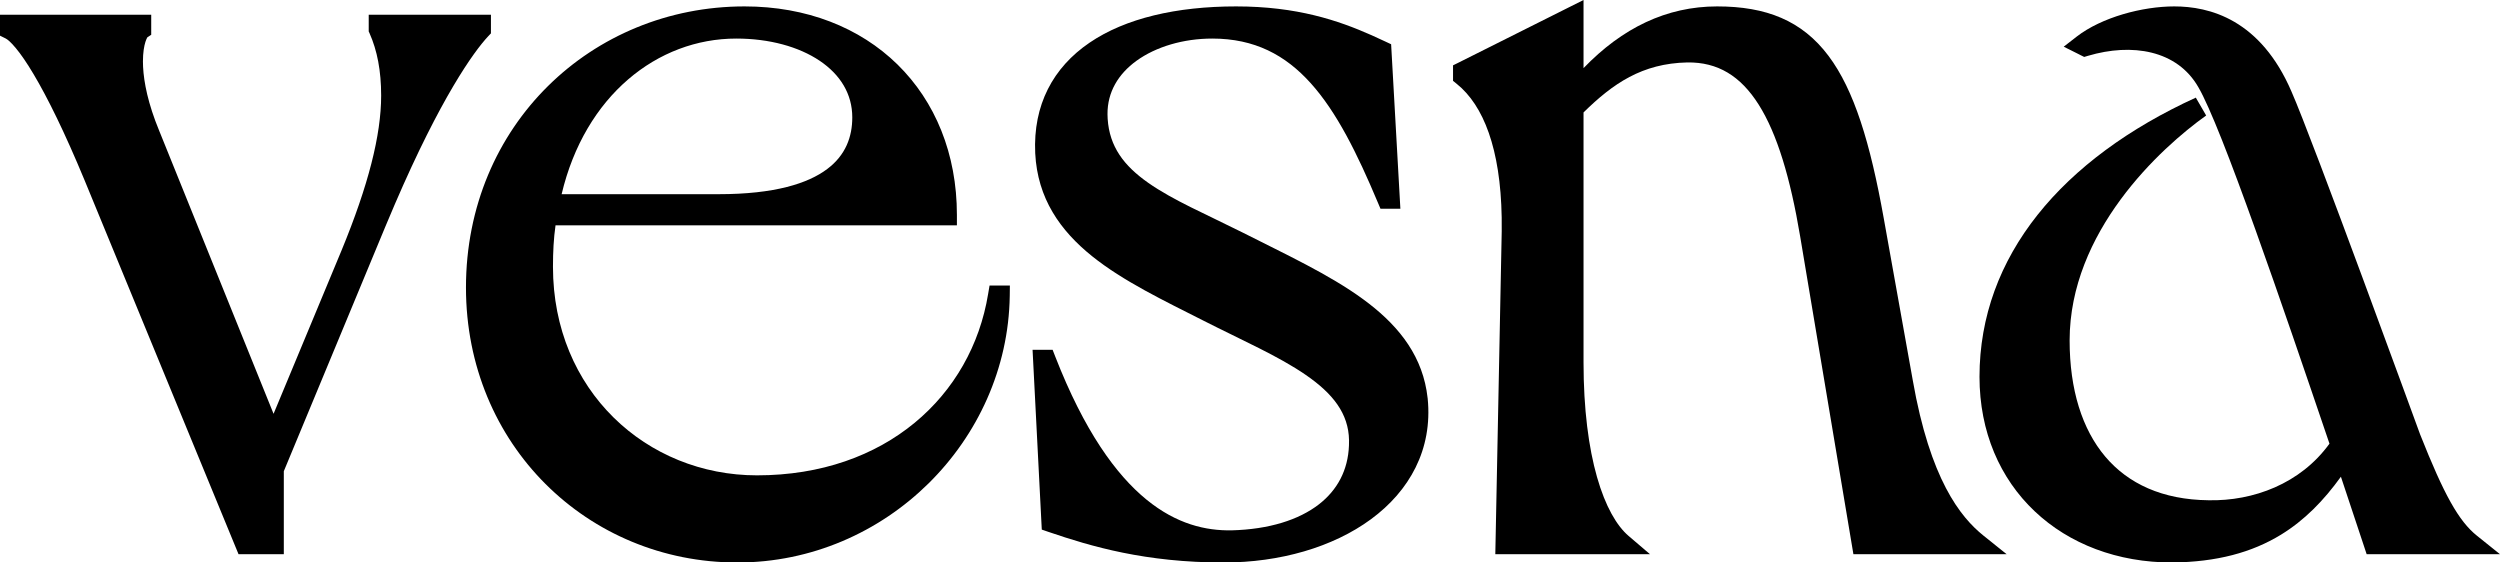
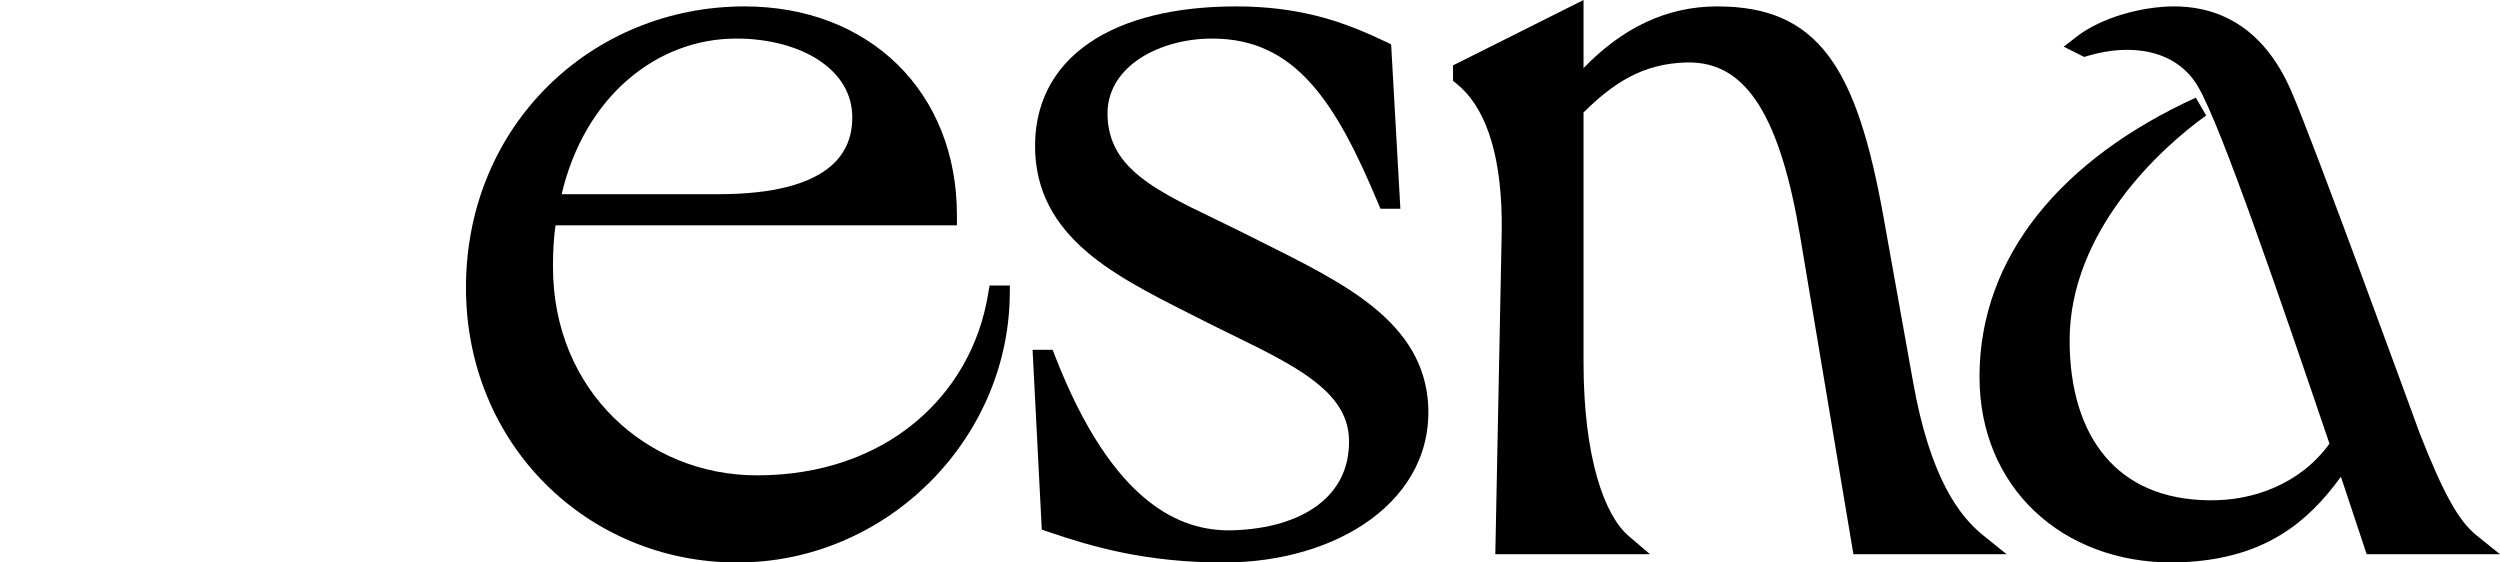
<svg xmlns="http://www.w3.org/2000/svg" width="80" height="18" viewBox="0 0 80 18" fill="none">
  <path fill-rule="evenodd" clip-rule="evenodd" d="M23.826 0.205C25.808 0.205 27.511 0.88 28.719 2.063C29.927 3.248 30.621 4.921 30.621 6.878V7.21H17.777C17.717 7.628 17.695 8.057 17.695 8.538C17.695 12.499 20.69 15.211 24.224 15.211C28.347 15.211 31.084 12.664 31.619 9.413L31.666 9.136H32.316L32.312 9.472C32.242 14.103 28.349 18 23.594 18C18.805 18 14.911 14.233 14.911 9.202C14.911 4.001 18.941 0.205 23.826 0.205ZM23.561 1.234C21.033 1.234 18.717 3.065 17.972 6.214H22.997C24.787 6.214 25.856 5.871 26.47 5.409C27.067 4.961 27.273 4.37 27.273 3.757C27.273 3.008 26.891 2.39 26.231 1.945C25.564 1.496 24.622 1.234 23.561 1.234Z" fill="black" />
  <path d="M39.556 0.205C41.501 0.205 42.824 0.653 43.893 1.128L44.337 1.332L44.516 1.416L44.812 6.679H44.175L44.089 6.476C43.427 4.901 42.774 3.586 41.945 2.664C41.13 1.758 40.147 1.234 38.793 1.234C37.872 1.234 36.99 1.494 36.365 1.947C35.787 2.367 35.435 2.944 35.44 3.656L35.445 3.8V3.802C35.503 4.697 35.968 5.305 36.739 5.847C37.532 6.405 38.581 6.848 39.77 7.444L39.772 7.445C41.128 8.133 42.532 8.78 43.617 9.573C44.644 10.323 45.435 11.238 45.65 12.497L45.686 12.753V12.755C45.848 14.385 45.099 15.713 43.87 16.616C42.65 17.513 40.952 18 39.158 18C36.655 18 34.926 17.49 33.549 17.02L33.337 16.947L33.06 11.543L33.042 11.194H33.684L33.766 11.405C34.698 13.797 35.715 15.193 36.687 15.987C37.65 16.774 38.589 16.986 39.414 16.971C40.611 16.939 41.563 16.636 42.204 16.14C42.794 15.682 43.138 15.048 43.167 14.25L43.169 14.088C43.155 13.233 42.654 12.596 41.787 11.999C40.908 11.393 39.749 10.89 38.511 10.261C37.251 9.622 35.943 8.999 34.944 8.196C33.93 7.38 33.199 6.353 33.127 4.903V4.902C33.055 3.357 33.699 2.16 34.866 1.366C36.014 0.584 37.647 0.205 39.556 0.205Z" fill="black" />
  <path d="M69.576 0.205C70.128 0.205 70.821 0.303 71.504 0.702C72.189 1.103 72.837 1.792 73.325 2.925C73.993 4.431 77.348 13.645 77.443 13.899C78.209 15.833 78.679 16.676 79.262 17.143L80 17.735H75.733L75.658 17.508L74.909 15.255C74.359 16.018 73.746 16.647 72.993 17.109C72.057 17.682 70.936 17.983 69.514 18H69.509C67.761 18 66.218 17.41 65.11 16.361C64 15.312 63.344 13.82 63.344 12.057C63.345 8.193 65.991 5.079 70.266 3.124L70.597 3.696C69.871 4.213 68.772 5.144 67.858 6.386C66.944 7.629 66.228 9.163 66.228 10.895C66.228 12.469 66.629 13.737 67.368 14.611C68.1 15.477 69.196 15.992 70.673 16.008H70.676C72.1 16.038 73.615 15.482 74.543 14.197C73.794 11.993 72.94 9.484 72.176 7.356C71.785 6.266 71.419 5.278 71.104 4.483C70.785 3.681 70.526 3.096 70.351 2.797L70.349 2.793C69.666 1.596 68.214 1.372 66.819 1.785L66.694 1.822L66.577 1.764L66.511 1.73L66.039 1.494L66.456 1.17C67.258 0.55 68.562 0.205 69.576 0.205Z" fill="black" />
-   <path d="M4.839 1.113L4.715 1.195C4.714 1.197 4.712 1.2 4.71 1.204C4.696 1.228 4.675 1.272 4.654 1.338C4.612 1.471 4.574 1.677 4.574 1.965C4.574 2.414 4.667 3.046 4.969 3.865L5.111 4.227L5.113 4.23L8.754 13.242L10.93 8.012C11.786 5.935 12.197 4.323 12.197 3.06C12.197 2.265 12.07 1.616 11.828 1.07L11.799 1.006V0.471H15.71V1.067L15.62 1.163C15.162 1.651 14.1 3.132 12.636 6.532L12.337 7.238L9.082 15.079V17.735H7.633L2.71 5.777C2.067 4.225 1.519 3.12 1.078 2.379C0.858 2.008 0.668 1.734 0.509 1.543C0.345 1.344 0.236 1.258 0.183 1.232L0 1.141V0.471H4.839V1.113Z" fill="black" />
  <path d="M50.673 2.18C51.911 0.895 53.329 0.205 54.949 0.205C56.516 0.205 57.663 0.657 58.511 1.786C59.333 2.879 59.849 4.576 60.28 6.986L61.208 12.165V12.166C61.762 15.333 62.728 16.544 63.475 17.143L64.213 17.735H59.309L57.605 7.564C57.292 5.699 56.87 4.284 56.277 3.346C55.697 2.43 54.968 1.984 53.994 1.998C52.546 2.028 51.611 2.676 50.673 3.598V11.593C50.673 13.098 50.837 14.327 51.104 15.265C51.373 16.211 51.739 16.829 52.115 17.15L52.8 17.735H47.85L48.055 7.405L48.054 6.955C48.016 4.757 47.47 3.373 46.621 2.688L46.497 2.588V2.091L46.681 2L50.673 0V2.18Z" fill="black" />
</svg>